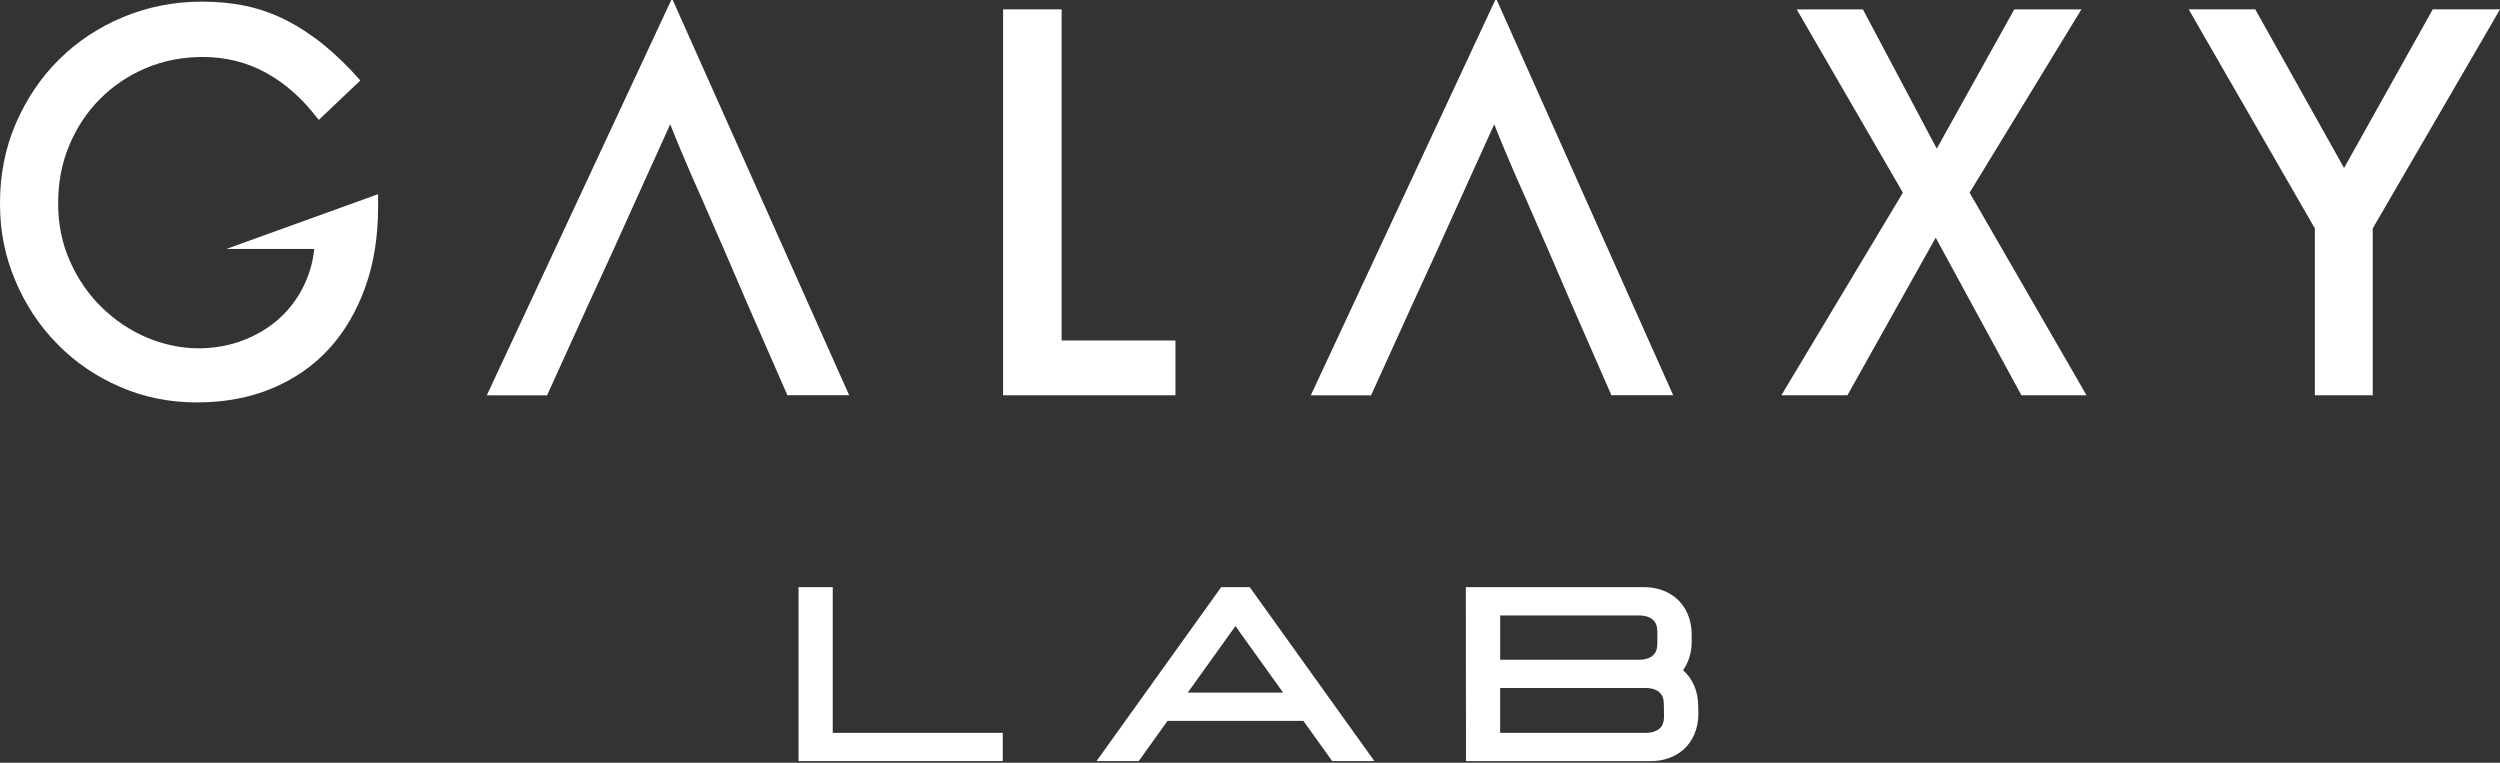
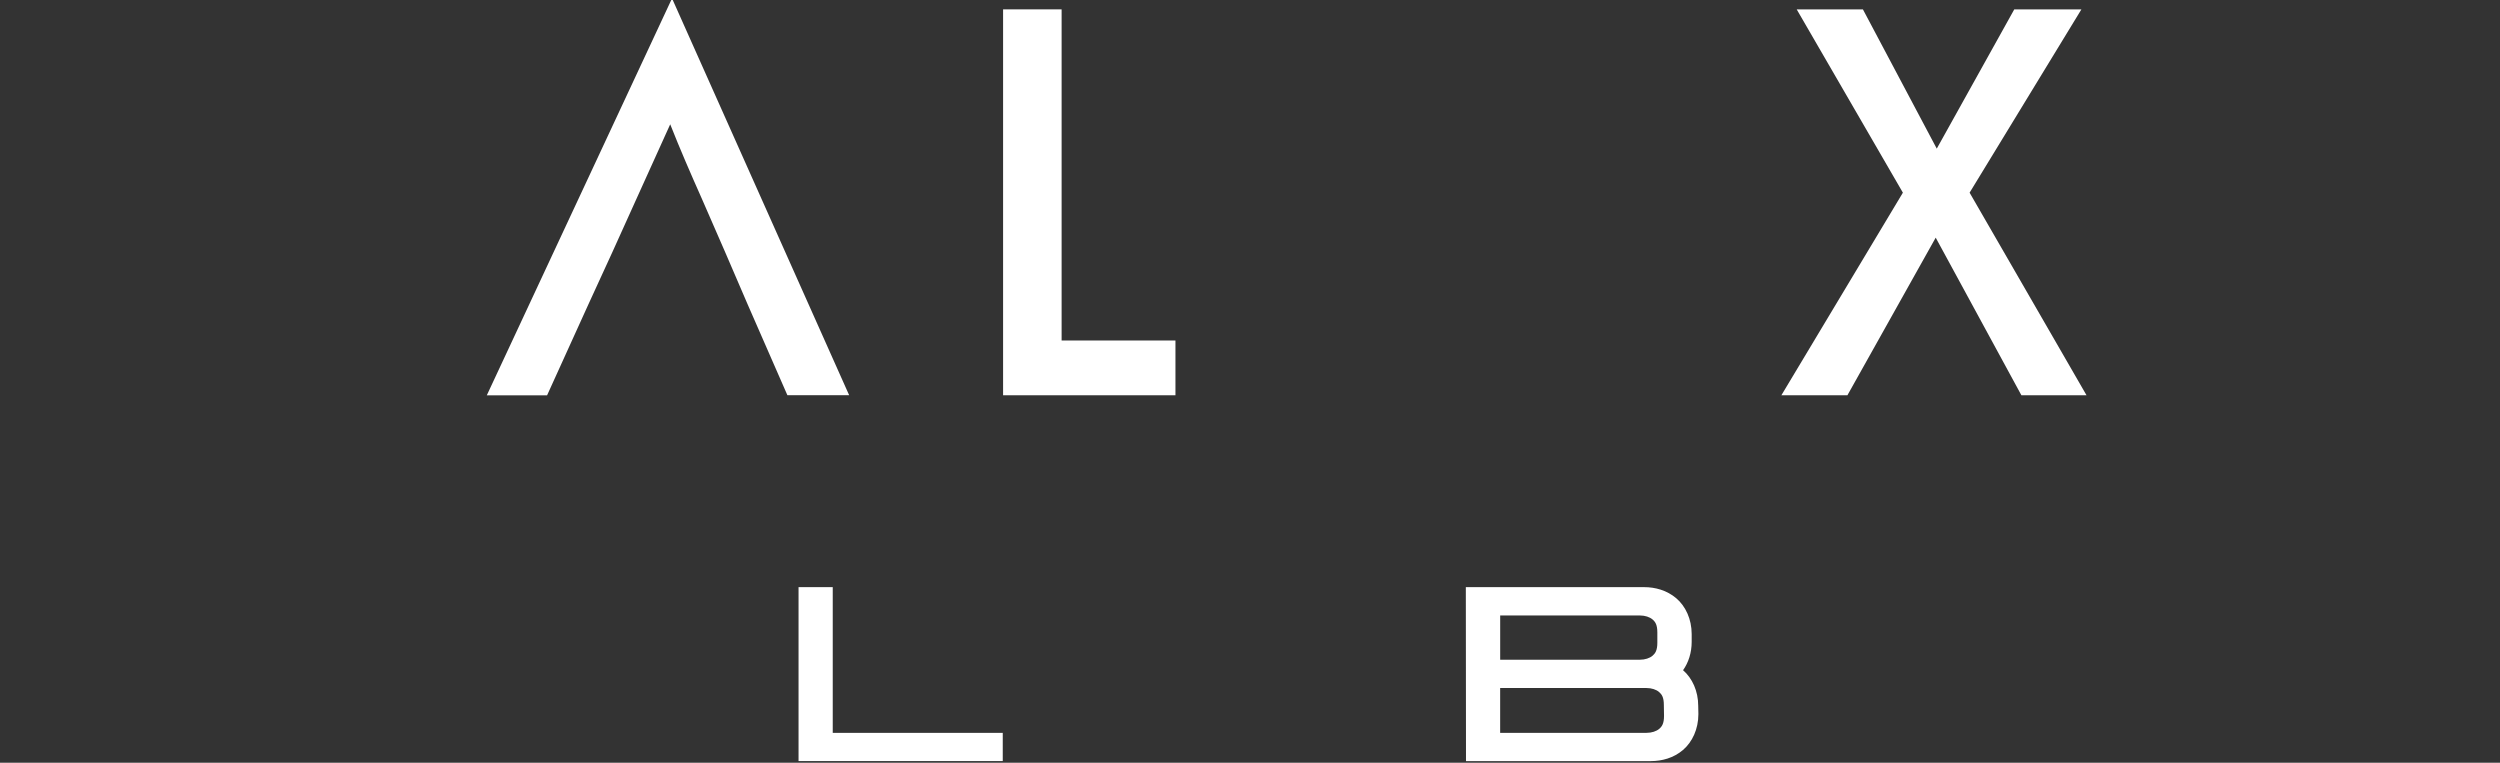
<svg xmlns="http://www.w3.org/2000/svg" viewBox="0 0 177 54">
  <rect x="0" y="0" width="177" height="54" fill="#333333" stroke="none" />
  <g id="Layer_1" transform="matrix(1, 0, 0, 1, -137.5, -195.057)">
    <g>
      <g clip-path="url(#svg_1)">
        <path fill="#FFFFFF" d="m208.519,223.042l0,-27.322l4.143,0l0,23.444l8.06,0l0,3.878l-12.203,0z" />
-         <path fill="#FFFFFF" d="m243.471,195.056l-0.106,0l-13.06,27.989l4.268,0l2.906,-6.399l1.715,-3.737l1.676,-3.707c0.401,-0.885 0.8,-1.779 1.21,-2.673c0.411,-0.894 0.81,-1.788 1.211,-2.672c0.353,0.884 0.713,1.769 1.085,2.634c0.373,0.875 0.762,1.749 1.153,2.634l1.648,3.775l1.609,3.736l2.8,6.399l4.374,0l-12.489,-27.979z" />
        <path fill="#FFFFFF" d="m263.621,223.042l8.603,-14.344l-7.518,-12.978l4.688,0l5.229,9.86l5.488,-9.86l4.753,0l-7.916,12.978l8.278,14.344l-4.611,0l-6.067,-11.159l-6.251,11.159l-4.676,0z" />
-         <path fill="#FFFFFF" d="m309.738,195.72l-6.278,11.229l-6.288,-11.229l-4.714,0l8.934,15.507l0,11.815l4.097,0l0,-11.815l9.011,-15.507l-4.762,0z" />
-         <path fill="#FFFFFF" d="m153.514,212.681l6.23,0l0,0.039c-0.096,0.942 -0.363,1.845 -0.8,2.701c-0.437,0.855 -1.009,1.596 -1.724,2.234c-0.713,0.627 -1.554,1.131 -2.524,1.502c-0.97,0.372 -2.02,0.561 -3.163,0.561c-1.143,0 -2.447,-0.256 -3.629,-0.76c-1.191,-0.503 -2.248,-1.217 -3.182,-2.121c-0.934,-0.903 -1.686,-1.987 -2.248,-3.242c-0.572,-1.256 -0.857,-2.634 -0.857,-4.135c0,-1.5 0.257,-2.842 0.781,-4.098c0.524,-1.256 1.239,-2.349 2.161,-3.279c0.925,-0.932 2.001,-1.663 3.249,-2.195c1.249,-0.532 2.601,-0.798 4.049,-0.798c3.221,0 5.954,1.484 8.211,4.458l2.944,-2.795c-0.867,-0.99 -1.744,-1.836 -2.611,-2.538c-0.867,-0.702 -1.763,-1.282 -2.668,-1.74c-0.905,-0.458 -1.849,-0.788 -2.829,-0.997c-0.98,-0.208 -2.02,-0.304 -3.105,-0.304c-1.962,0 -3.811,0.362 -5.555,1.083c-1.744,0.722 -3.269,1.731 -4.554,3.003c-1.294,1.282 -2.315,2.795 -3.067,4.535c-0.752,1.74 -1.124,3.621 -1.124,5.656c0,2.035 0.363,3.755 1.086,5.476c0.723,1.711 1.715,3.214 2.983,4.496c1.258,1.283 2.733,2.292 4.429,3.022c1.696,0.741 3.506,1.103 5.449,1.103c1.943,0 3.735,-0.333 5.324,-0.997c1.58,-0.666 2.925,-1.596 4.03,-2.804c1.105,-1.208 1.953,-2.663 2.563,-4.364c0.61,-1.702 0.905,-3.593 0.905,-5.676l0,-0.903l-10.735,3.877l-0.019,0z" />
        <path fill="#FFFFFF" d="m185.132,195.056l-0.106,0l-13.06,27.989l4.268,0l2.906,-6.399l1.715,-3.737l1.676,-3.707c0.401,-0.885 0.8,-1.779 1.21,-2.673c0.411,-0.894 0.809,-1.788 1.21,-2.672c0.353,0.884 0.713,1.769 1.086,2.634c0.372,0.875 0.761,1.749 1.153,2.634l1.647,3.775l1.609,3.736l2.8,6.399l4.373,0l-12.489,-27.979z" />
        <path fill="#FFFFFF" d="m196.458,236.627l0,10.315l12.037,0l0,2.001l-14.458,0l0,-12.316l2.418,0l0.002,0z" />
-         <path fill="#FFFFFF" d="m225.982,236.627l8.826,12.316l-2.988,0l-2.041,-2.85l-9.616,0l-2.041,2.85l-2.988,0l8.826,-12.316l2.025,0l-0.002,0zm-4.388,7.465l6.749,0l-3.374,-4.709l-3.374,4.709z" />
        <path fill="#FFFFFF" d="m253.911,236.627c0.773,0 1.595,0.218 2.262,0.781c0.666,0.563 1.098,1.486 1.098,2.545l0,0.547c0,0.769 -0.228,1.469 -0.61,2.008c0.653,0.566 1.073,1.479 1.073,2.524l0.012,0.584c0,1.06 -0.432,1.982 -1.097,2.546c-0.665,0.563 -1.487,0.781 -2.263,0.781l-13.093,0l-0.012,-12.316l12.63,0zm-10.2,10.315l10.37,0c0.361,0 0.687,-0.11 0.887,-0.278c0.199,-0.168 0.345,-0.379 0.345,-0.925l-0.012,-0.767c0,-0.549 -0.148,-0.758 -0.345,-0.925c-0.197,-0.168 -0.524,-0.278 -0.887,-0.278l-10.358,0l0,3.178l0,-0.005zm0.002,-5.177l9.895,0c0.361,0 0.687,-0.11 0.887,-0.278c0.196,-0.168 0.345,-0.379 0.345,-0.925l0,-0.726c0,-0.549 -0.149,-0.76 -0.345,-0.925c-0.2,-0.168 -0.524,-0.278 -0.887,-0.278l-9.895,0l0,3.137l0,-0.005z" />
      </g>
      <defs fill="#FFFFFF" transform="translate(-24 -28) translate(161.5 0) translate(0 114.943)">
        <clipPath fill="#FFFFFF" id="svg_1">
          <rect x="137.5" y="86.944" fill="#FFFFFF" height="162" width="177" />
        </clipPath>
      </defs>
    </g>
  </g>
</svg>